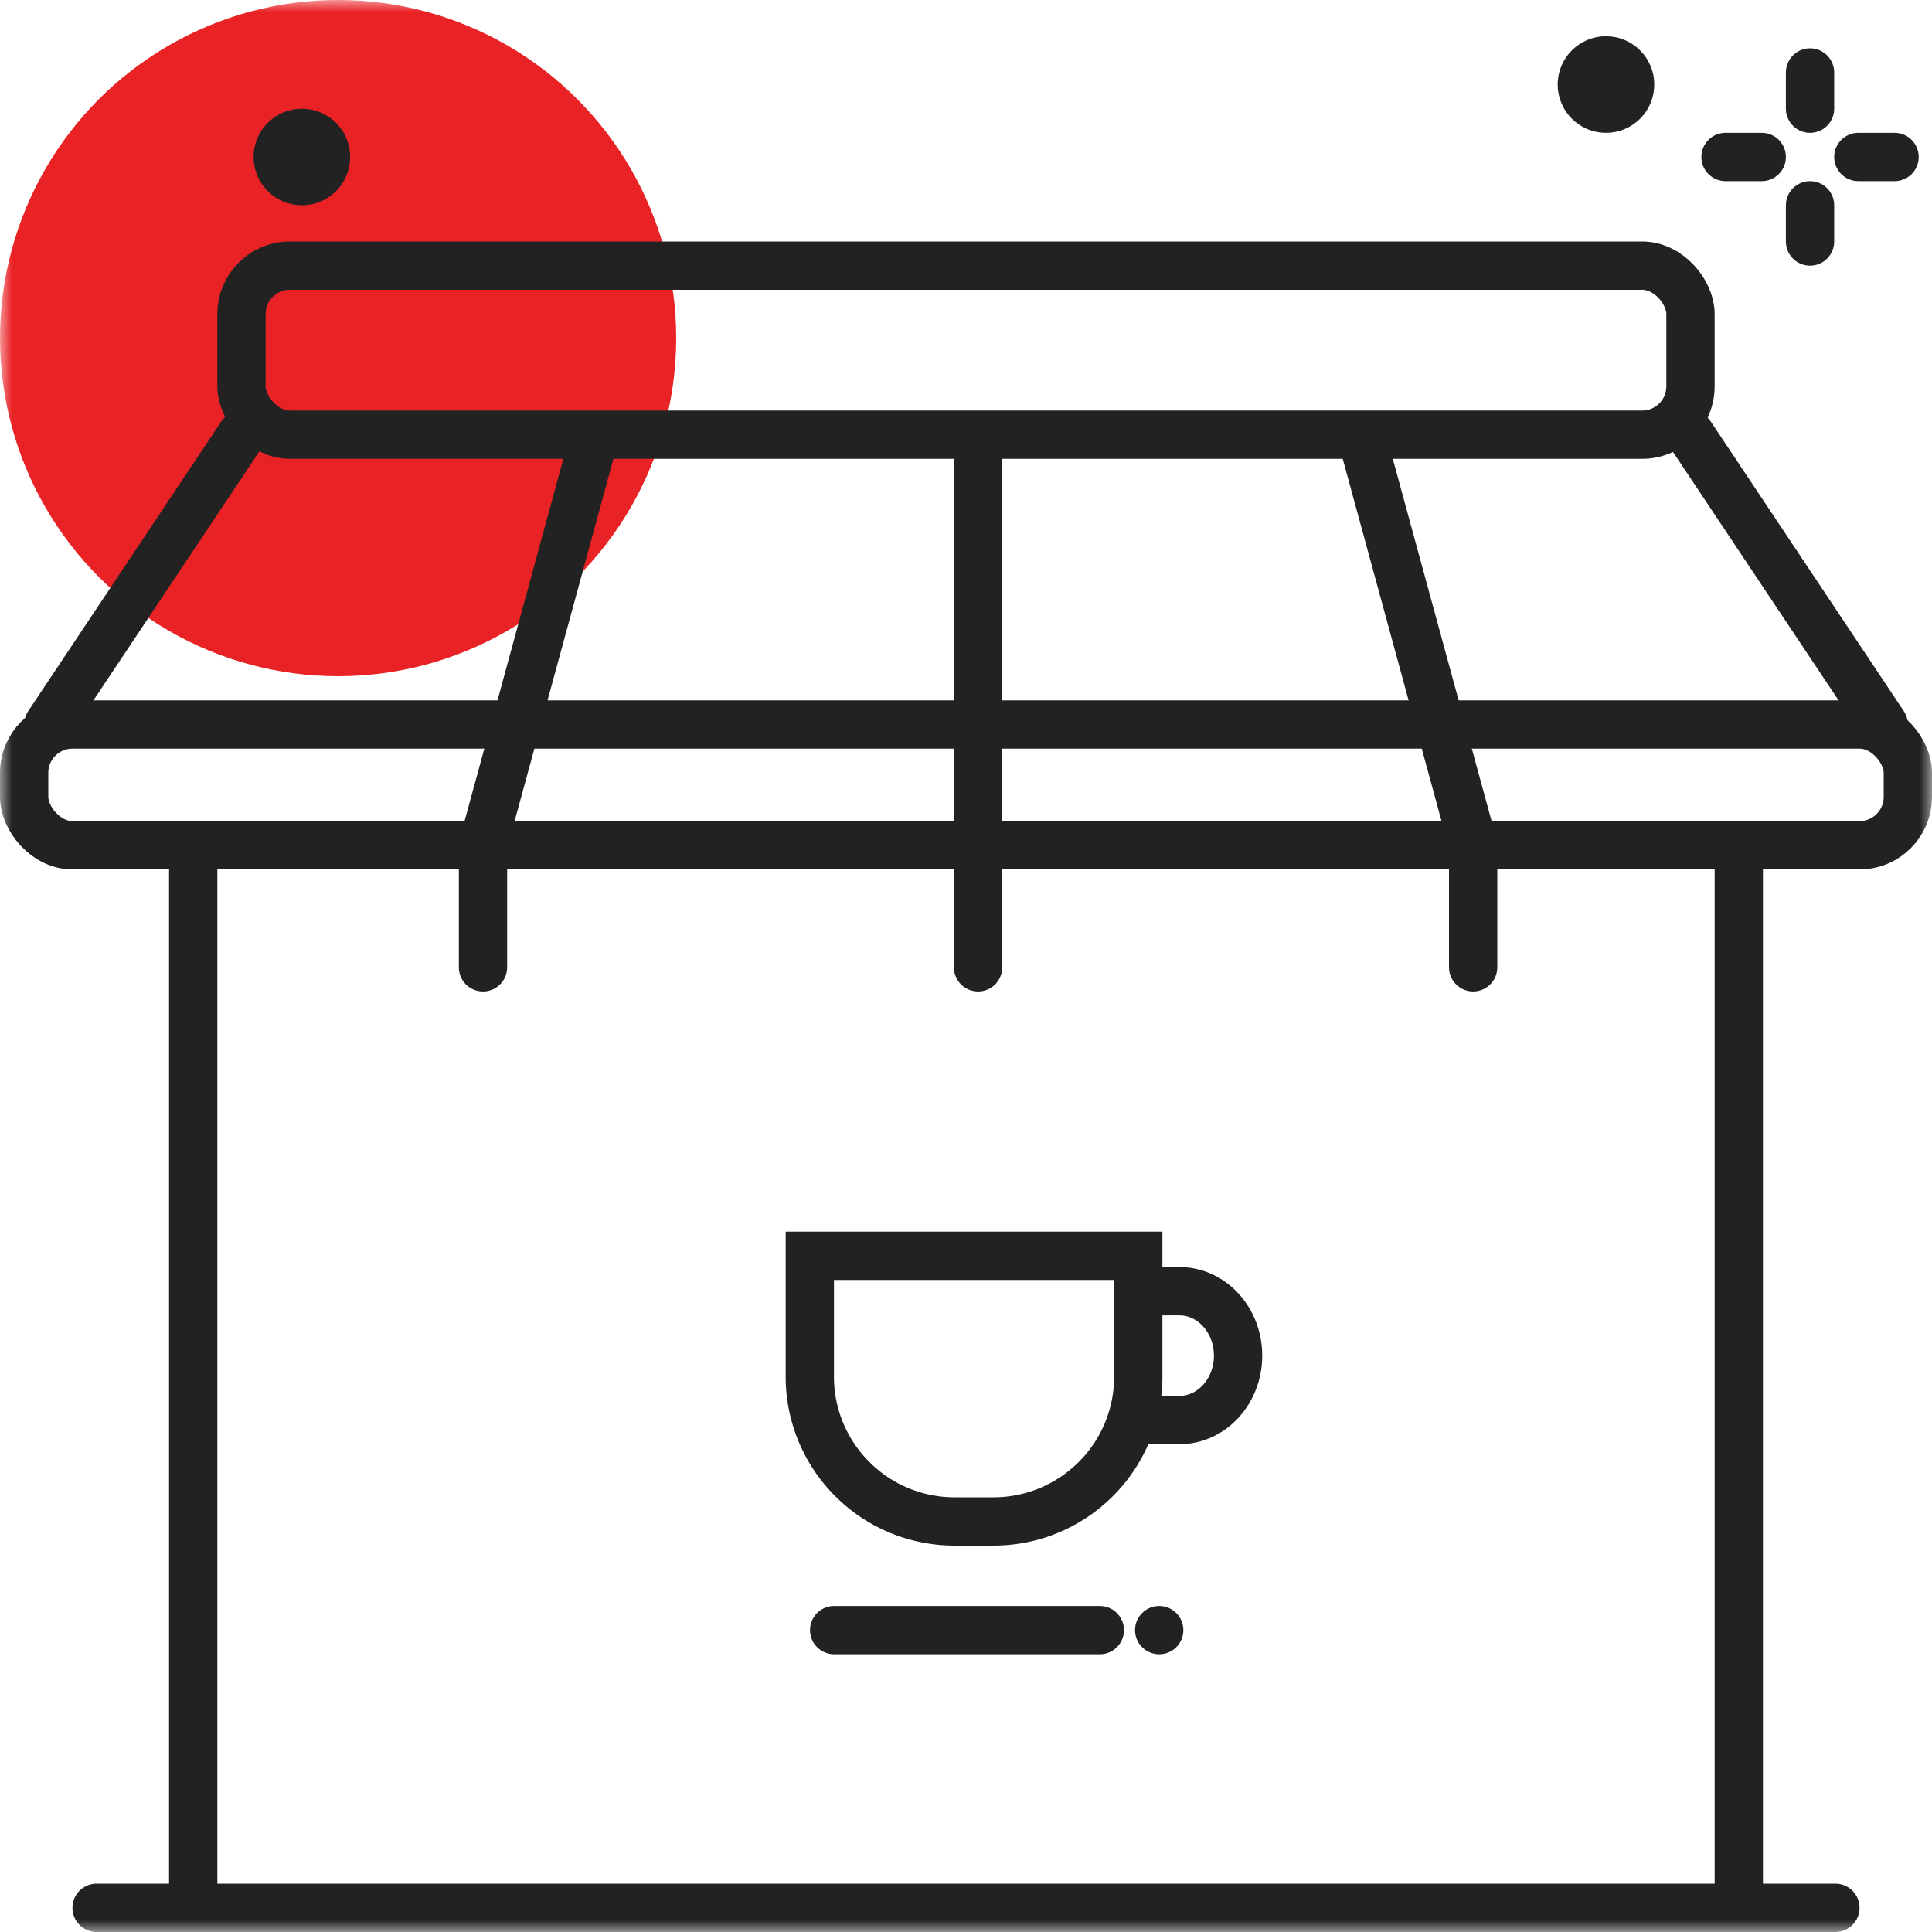
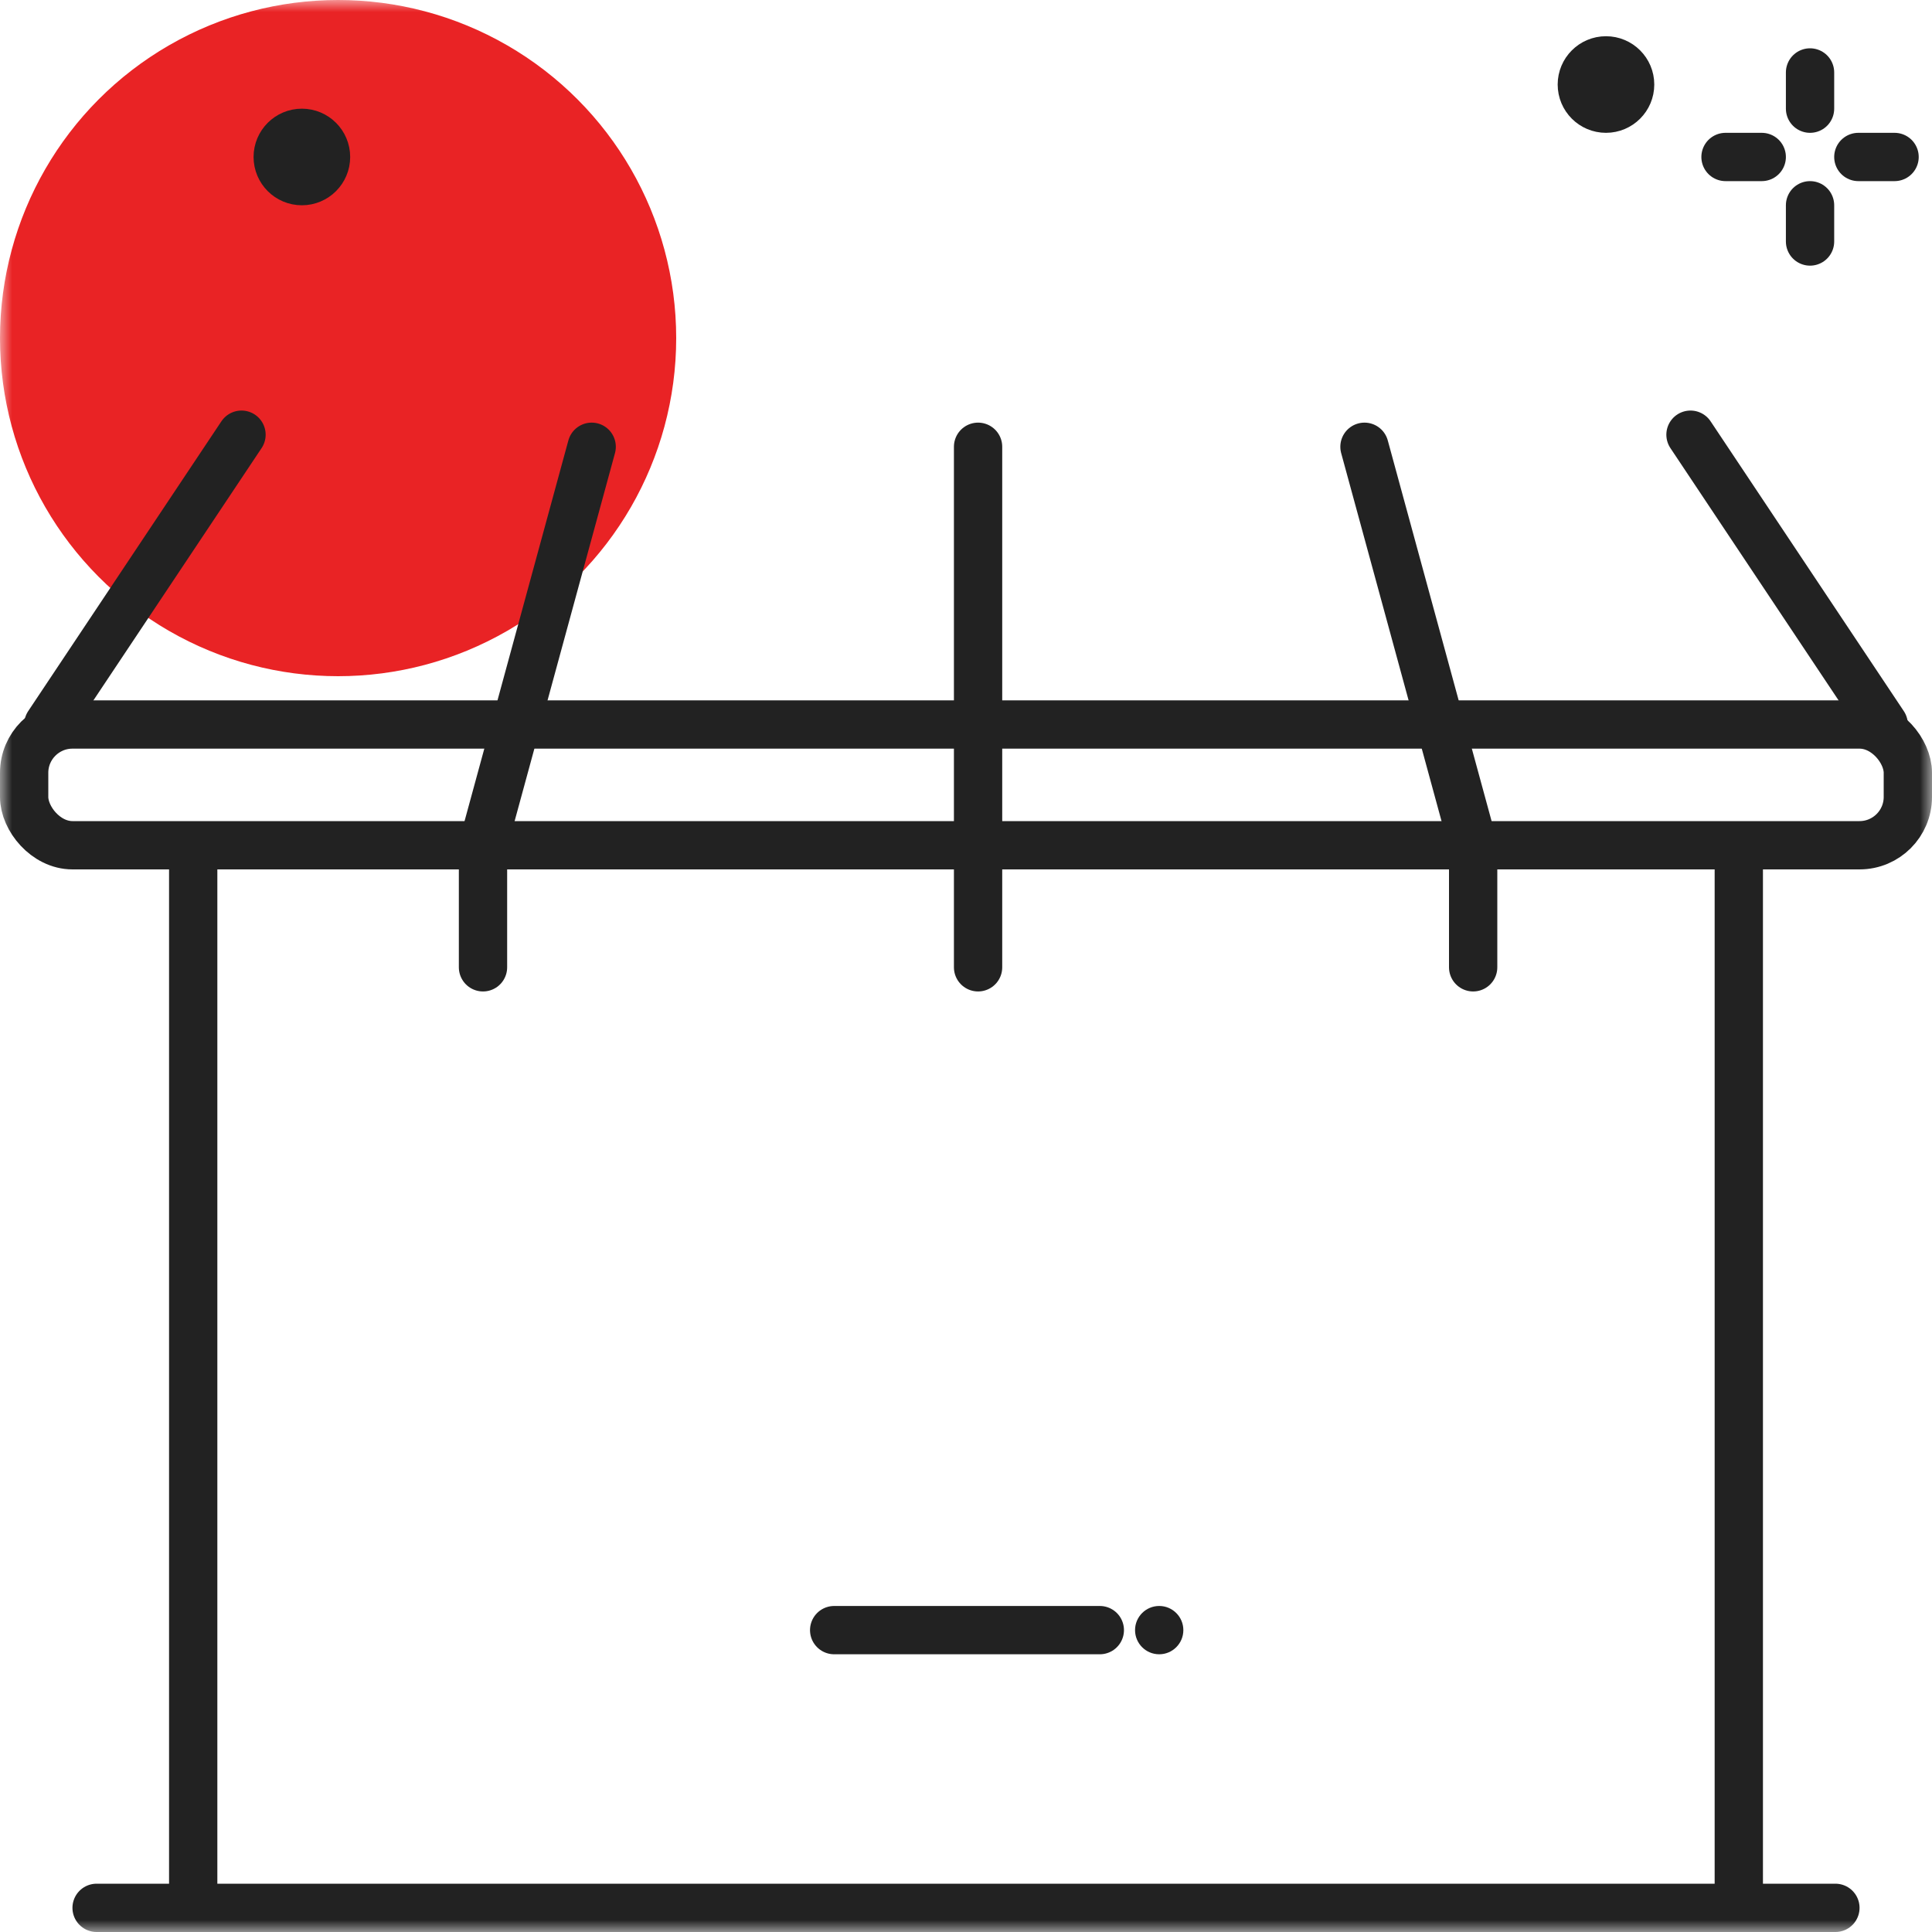
<svg xmlns="http://www.w3.org/2000/svg" xmlns:xlink="http://www.w3.org/1999/xlink" width="80" height="80" viewBox="0 0 80 80">
  <defs>
    <path id="b43zf7s2ga" d="M0 0h80v80H0z" />
  </defs>
  <g fill="none" fill-rule="evenodd">
    <mask id="kljsvnmbrb" fill="#fff">
      <use xlink:href="#b43zf7s2ga" />
    </mask>
    <g mask="url(#kljsvnmbrb)">
      <circle fill="#E92325" cx="14" cy="14" r="14" />
-       <rect stroke="#222" stroke-width="2" x="10" y="11" width="60" height="7" rx="2" />
      <rect stroke="#222" stroke-width="2" x="1" y="30" width="78" height="5" rx="2" />
      <path d="M72 36v43M8 79V36" stroke="#222" stroke-width="2" />
      <path stroke="#222" stroke-width="2" stroke-linecap="round" d="m2 30 8-12M78 30l-8-12M40.5 18.5v21.554M24.5 18.5 20 35v5.054M56.5 18.5 61 35v5.054M76 79H4" />
      <g transform="translate(32.533 51)">
-         <path d="M14.6 1v5a5.981 5.981 0 0 1-1.757 4.243A5.981 5.981 0 0 1 8.6 12H7a5.981 5.981 0 0 1-4.243-1.757A5.981 5.981 0 0 1 1 6V1h13.6zM14.733 2.467h1.572c1.341 0 2.428 1.194 2.428 2.666 0 1.473-1.087 2.667-2.428 2.667h-1.572" stroke="#222" stroke-width="2" />
        <path stroke="#222" stroke-width="2" stroke-linecap="round" d="M2.008 16.5h11" />
        <circle fill="#222" cx="15.467" cy="16.5" r="1" />
      </g>
    </g>
    <circle stroke="#222" stroke-width="2" mask="url(#kljsvnmbrb)" cx="66.5" cy="3.5" r="1" />
    <circle stroke="#222" stroke-width="2" mask="url(#kljsvnmbrb)" cx="12.5" cy="6.5" r="1" />
    <g stroke="#222" stroke-width="2" mask="url(#kljsvnmbrb)" stroke-linecap="round">
      <path d="M74.95 3v1.5M74.95 8.5V10" />
      <g>
        <path d="M71.45 6.5h1.5M76.95 6.5h1.5" />
      </g>
    </g>
  </g>
</svg>